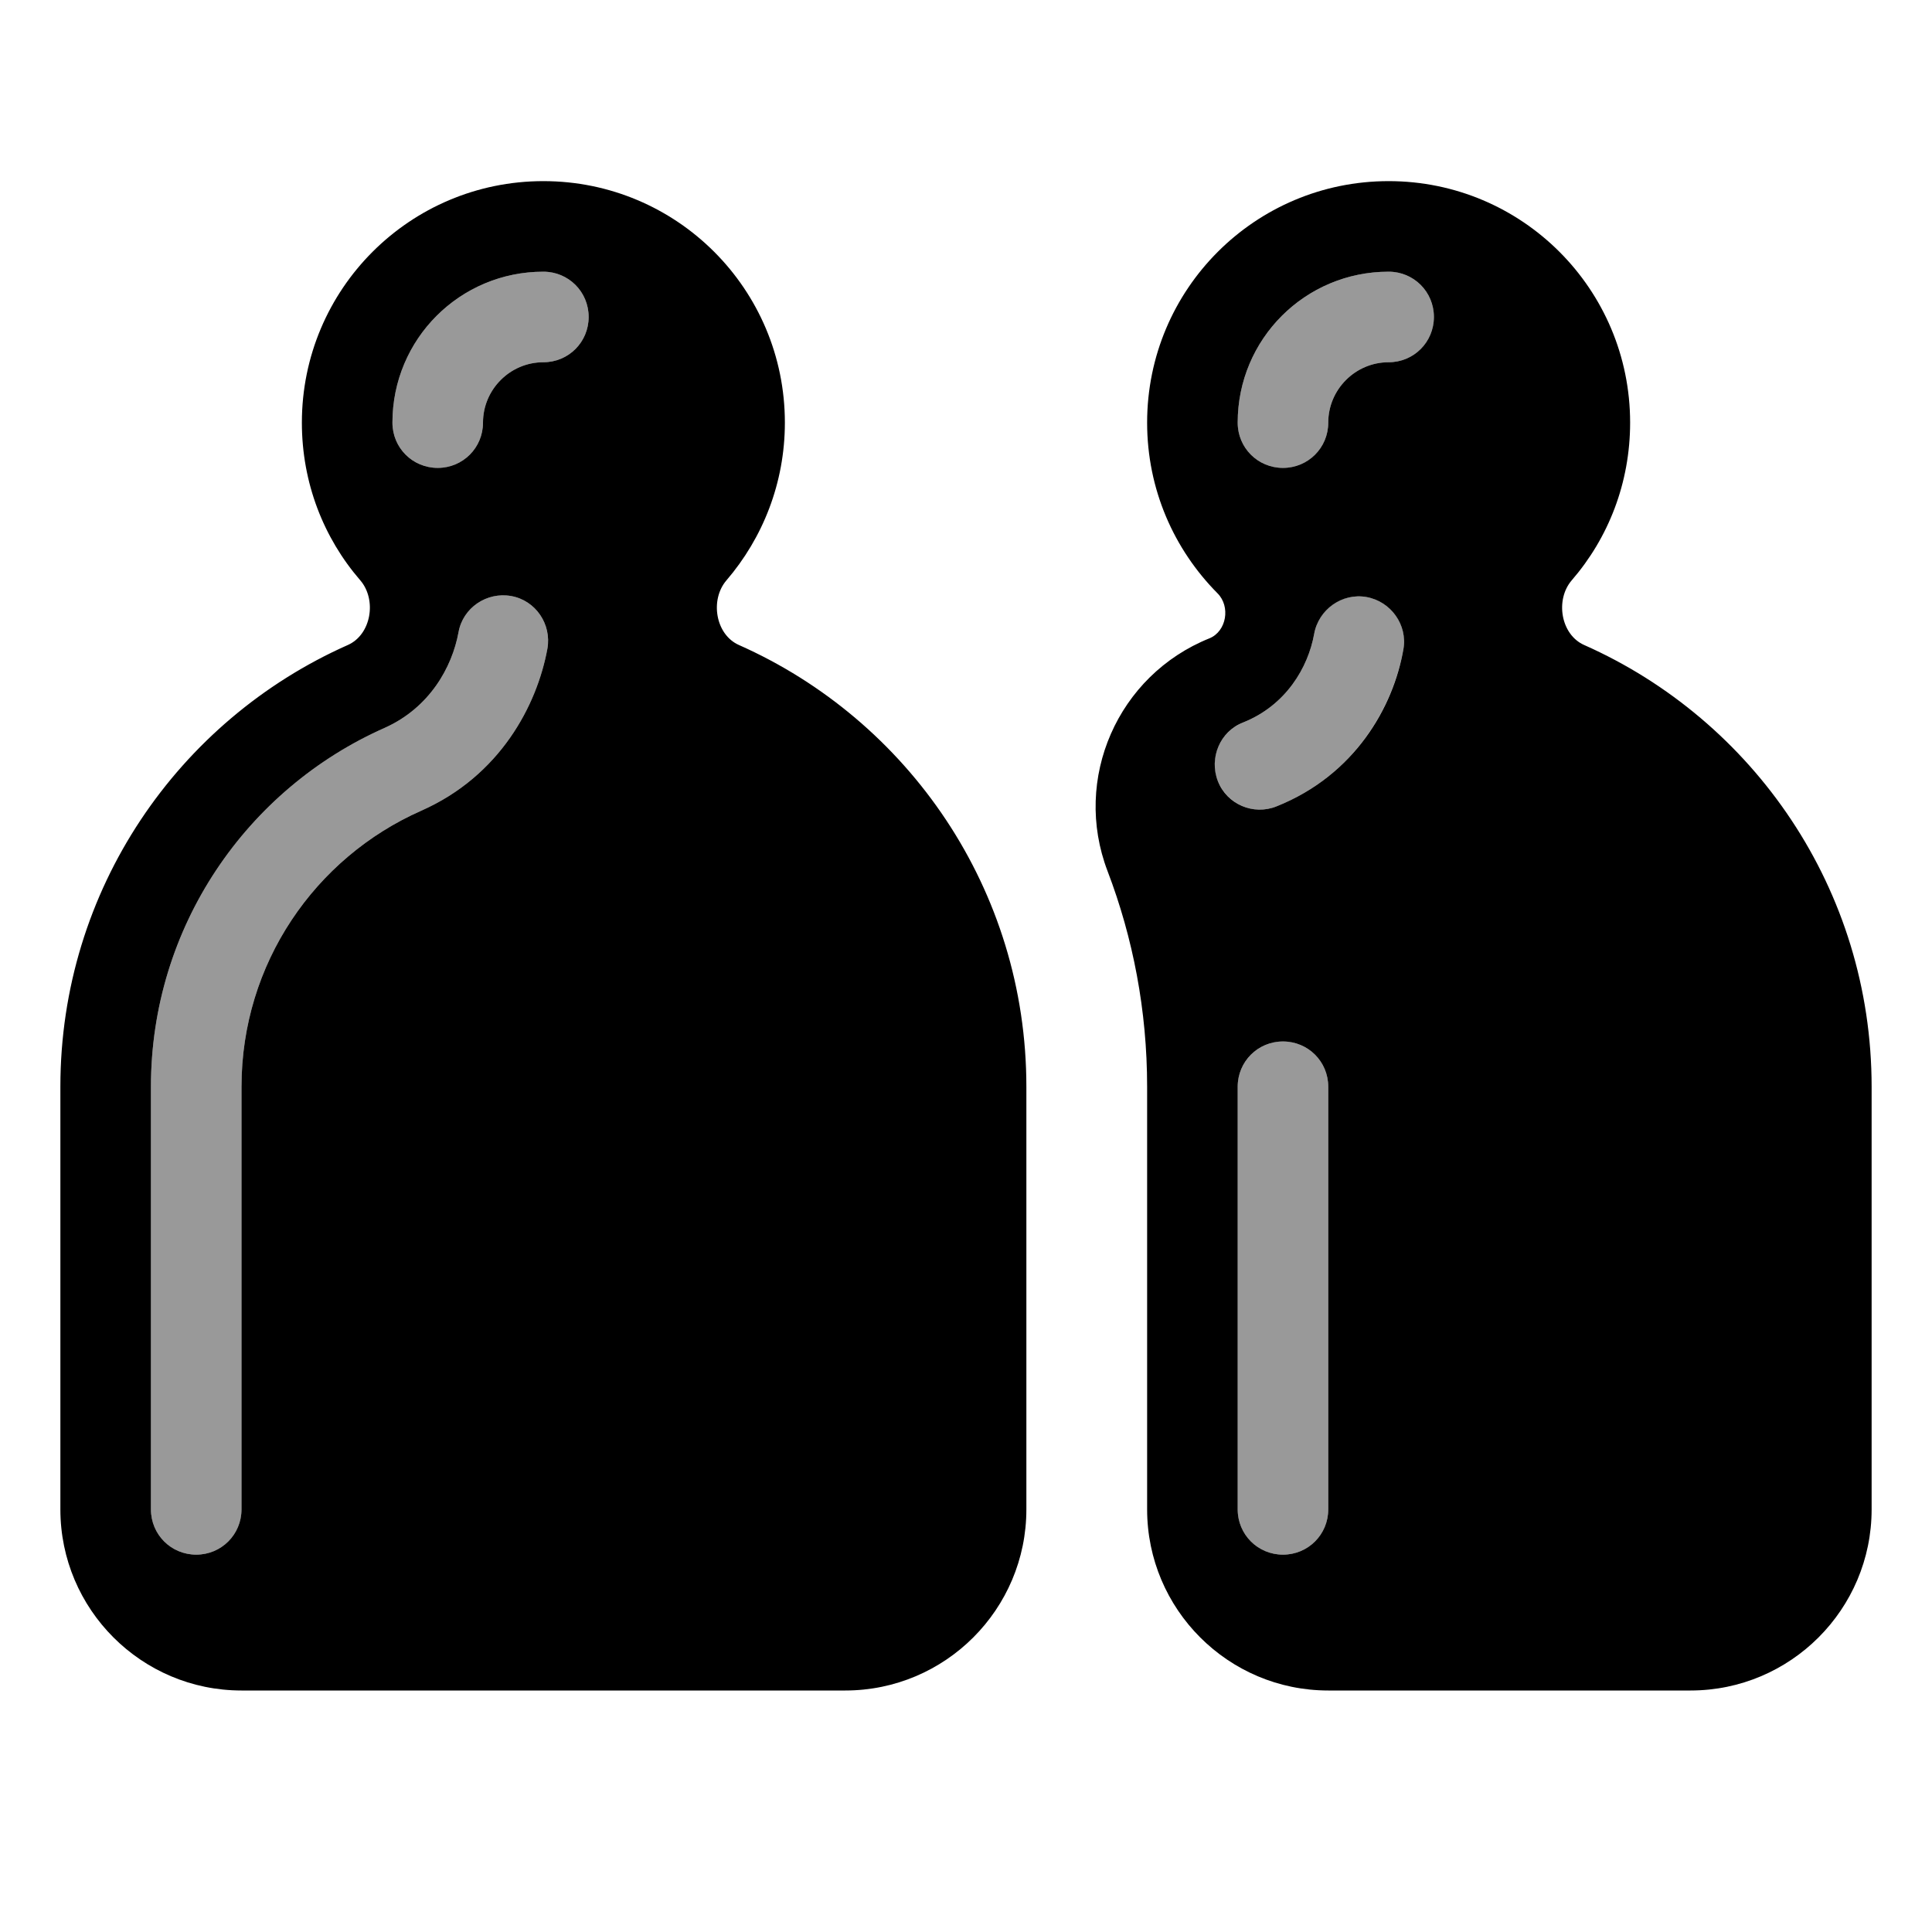
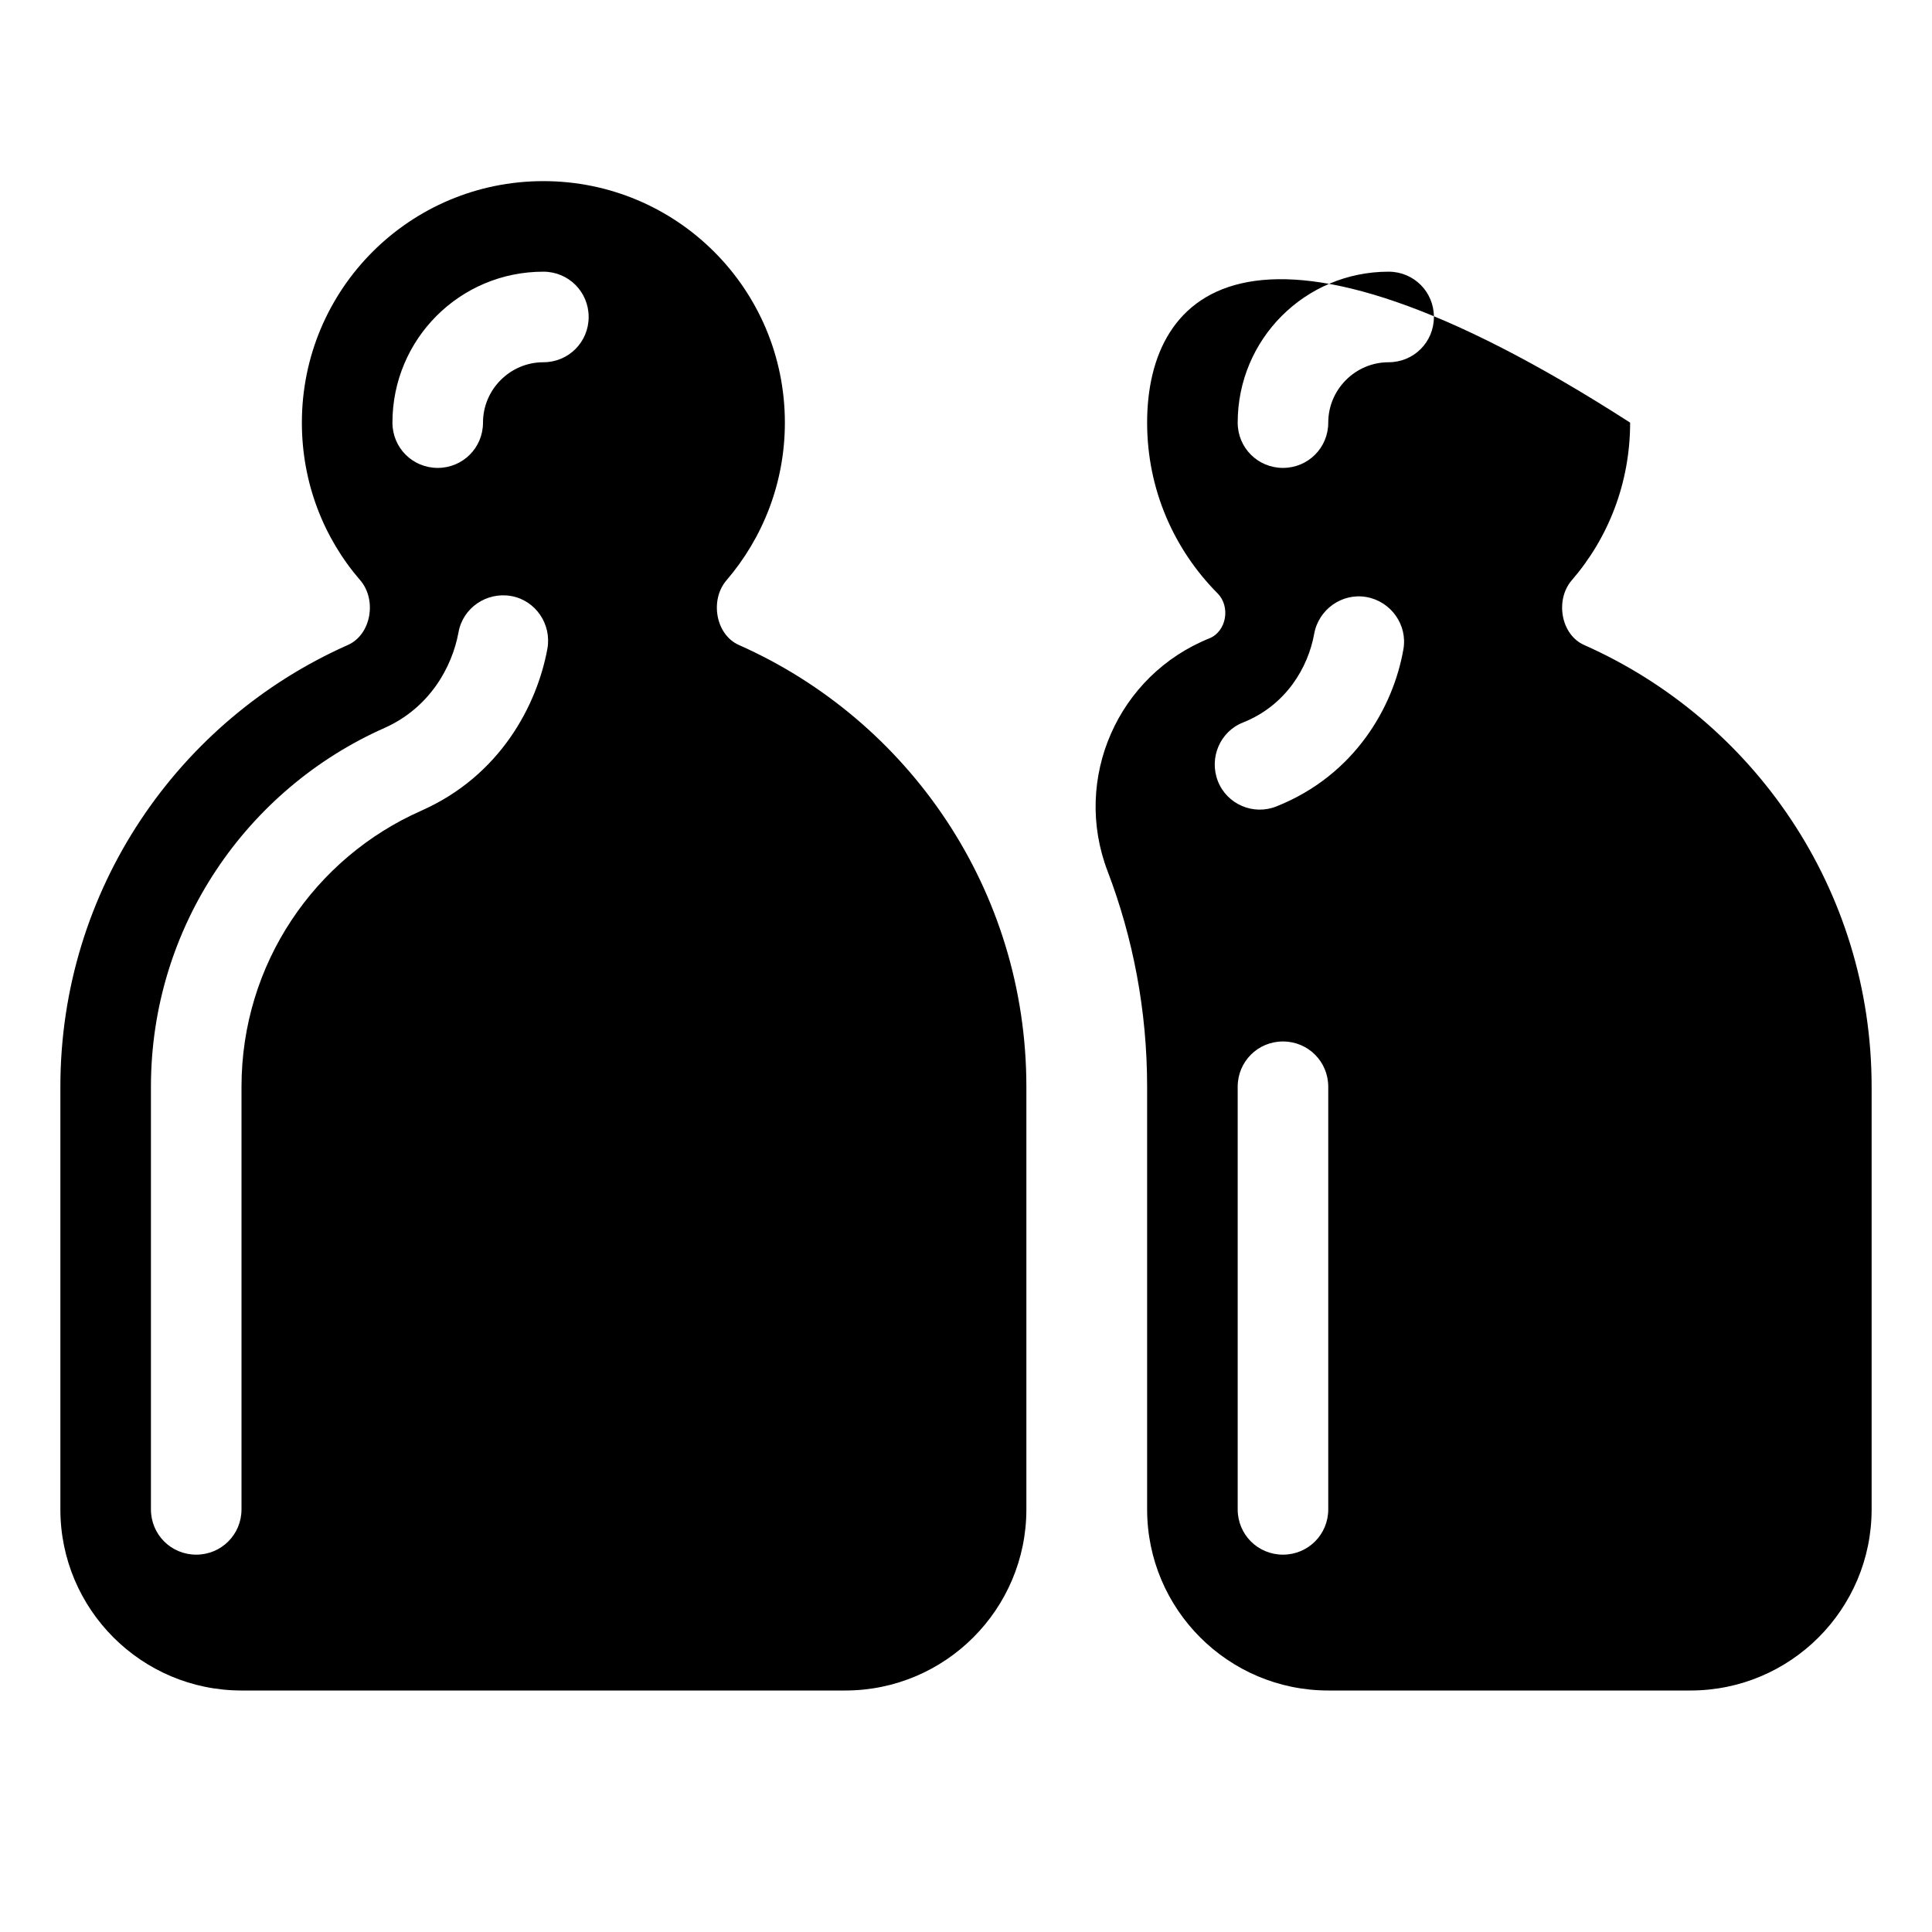
<svg xmlns="http://www.w3.org/2000/svg" viewBox="0 0 576 576">
-   <path opacity=".4" fill="currentColor" d="M45 324L45 450C45 457.5 51 463.5 58.5 463.5C66 463.5 72 457.5 72 450L72 324C72 287.3 93.9 255.7 125.6 241.7C149.1 231.3 160.1 210.3 163.2 193.4C164.5 186.1 159.7 179 152.4 177.7C145.1 176.4 138 181.2 136.7 188.5C134.8 198.9 128.1 211 114.7 217C73.6 235.2 45 276.3 45 324zM117 126C117 133.5 123 139.5 130.5 139.5C138 139.5 144 133.5 144 126C144 116.1 152.1 108 162 108C169.5 108 175.5 102 175.5 94.5C175.5 87 169.5 81 162 81C137.1 81 117 101.1 117 126zM363.1 232.9C365.9 239.8 373.7 243.2 380.6 240.4C403.9 231.1 415.3 210.8 418.4 193.6C419.7 186.3 414.8 179.3 407.4 178C400 176.7 393.1 181.6 391.8 189C390 199 383.4 210.3 370.6 215.4C363.7 218.2 360.3 226 363.1 232.9zM369 126C369 133.5 375 139.5 382.5 139.5C390 139.5 396 133.5 396 126C396 116.1 404.1 108 414 108C421.5 108 427.5 102 427.5 94.5C427.5 87 421.5 81 414 81C389.1 81 369 101.1 369 126zM369 324L369 450C369 457.5 375 463.5 382.5 463.5C390 463.5 396 457.5 396 450L396 324C396 316.5 390 310.5 382.5 310.5C375 310.5 369 316.5 369 324z" />
-   <path fill="currentColor" d="M234 126C234 144 227.4 160.4 216.6 173C211.6 178.8 213.3 189.2 220.3 192.3C270.8 214.7 306 265.2 306 324L306 450C306 479.8 281.8 504 252 504L72 504C42.2 504 18 479.8 18 450L18 324C18 265.2 53.2 214.7 103.7 192.3C110.7 189.2 112.4 178.8 107.4 173C96.5 160.4 90 144 90 126C90 86.2 122.2 54 162 54C201.8 54 234 86.2 234 126zM144 126C144 116.1 152.1 108 162 108C169.5 108 175.5 102 175.5 94.5C175.5 87 169.5 81 162 81C137.1 81 117 101.1 117 126C117 133.5 123 139.5 130.5 139.5C138 139.5 144 133.5 144 126zM163.2 193.4C164.5 186.1 159.7 179 152.4 177.7C145.1 176.4 138 181.2 136.7 188.5C134.8 198.9 128.1 211 114.7 217C73.6 235.2 45 276.3 45 324L45 450C45 457.5 51 463.5 58.5 463.5C66 463.5 72 457.5 72 450L72 324C72 287.3 93.9 255.7 125.6 241.7C149.1 231.3 160.1 210.3 163.2 193.4zM472.3 192.3C465.3 189.2 463.6 178.8 468.6 173C479.5 160.4 486 144 486 126C486 86.2 453.8 54 414 54C374.2 54 342 86.2 342 126C342 145.9 350 163.8 363 176.9C366.9 180.8 365.7 188.2 360.6 190.3C333.2 201.3 319.7 232.2 330.2 259.7C337.8 279.6 342 301.3 342 324L342 450C342 479.8 366.2 504 396 504L504 504C533.8 504 558 479.8 558 450L558 324C558 265.2 522.8 214.7 472.3 192.3zM396 126C396 133.5 390 139.5 382.5 139.5C375 139.5 369 133.5 369 126C369 101.1 389.1 81 414 81C421.5 81 427.5 87 427.5 94.5C427.5 102 421.5 108 414 108C404.1 108 396 116.1 396 126zM418.4 193.6C415.4 210.8 403.9 231.1 380.6 240.4C373.7 243.2 365.8 239.8 363.1 232.9C360.4 226 363.7 218.1 370.6 215.4C383.4 210.3 390 199 391.8 189C393.1 181.7 400.1 176.7 407.4 178C414.7 179.3 419.7 186.3 418.4 193.6zM396 324L396 450C396 457.5 390 463.5 382.5 463.5C375 463.5 369 457.5 369 450L369 324C369 316.5 375 310.5 382.5 310.5C390 310.5 396 316.5 396 324z" />
+   <path fill="currentColor" d="M234 126C234 144 227.4 160.4 216.6 173C211.6 178.8 213.3 189.2 220.3 192.3C270.8 214.7 306 265.2 306 324L306 450C306 479.8 281.8 504 252 504L72 504C42.2 504 18 479.8 18 450L18 324C18 265.2 53.2 214.7 103.7 192.3C110.7 189.2 112.4 178.8 107.4 173C96.5 160.4 90 144 90 126C90 86.2 122.2 54 162 54C201.8 54 234 86.2 234 126zM144 126C144 116.1 152.1 108 162 108C169.5 108 175.5 102 175.5 94.5C175.5 87 169.5 81 162 81C137.1 81 117 101.1 117 126C117 133.5 123 139.5 130.5 139.5C138 139.5 144 133.5 144 126zM163.2 193.4C164.5 186.1 159.7 179 152.4 177.7C145.1 176.4 138 181.2 136.7 188.5C134.8 198.9 128.1 211 114.7 217C73.6 235.2 45 276.3 45 324L45 450C45 457.5 51 463.5 58.5 463.5C66 463.5 72 457.5 72 450L72 324C72 287.3 93.9 255.7 125.6 241.7C149.1 231.3 160.1 210.3 163.2 193.4zM472.3 192.3C465.3 189.2 463.6 178.8 468.6 173C479.5 160.4 486 144 486 126C374.2 54 342 86.2 342 126C342 145.9 350 163.8 363 176.9C366.9 180.8 365.7 188.2 360.6 190.3C333.2 201.3 319.7 232.2 330.2 259.7C337.8 279.6 342 301.3 342 324L342 450C342 479.8 366.2 504 396 504L504 504C533.8 504 558 479.8 558 450L558 324C558 265.2 522.8 214.7 472.3 192.3zM396 126C396 133.5 390 139.5 382.5 139.5C375 139.5 369 133.5 369 126C369 101.1 389.1 81 414 81C421.5 81 427.5 87 427.5 94.5C427.5 102 421.5 108 414 108C404.1 108 396 116.1 396 126zM418.4 193.6C415.4 210.8 403.9 231.1 380.6 240.4C373.7 243.2 365.8 239.8 363.1 232.9C360.4 226 363.7 218.1 370.6 215.4C383.4 210.3 390 199 391.8 189C393.1 181.7 400.1 176.7 407.4 178C414.7 179.3 419.7 186.3 418.4 193.6zM396 324L396 450C396 457.5 390 463.5 382.5 463.5C375 463.5 369 457.5 369 450L369 324C369 316.5 375 310.5 382.5 310.5C390 310.5 396 316.5 396 324z" />
</svg>